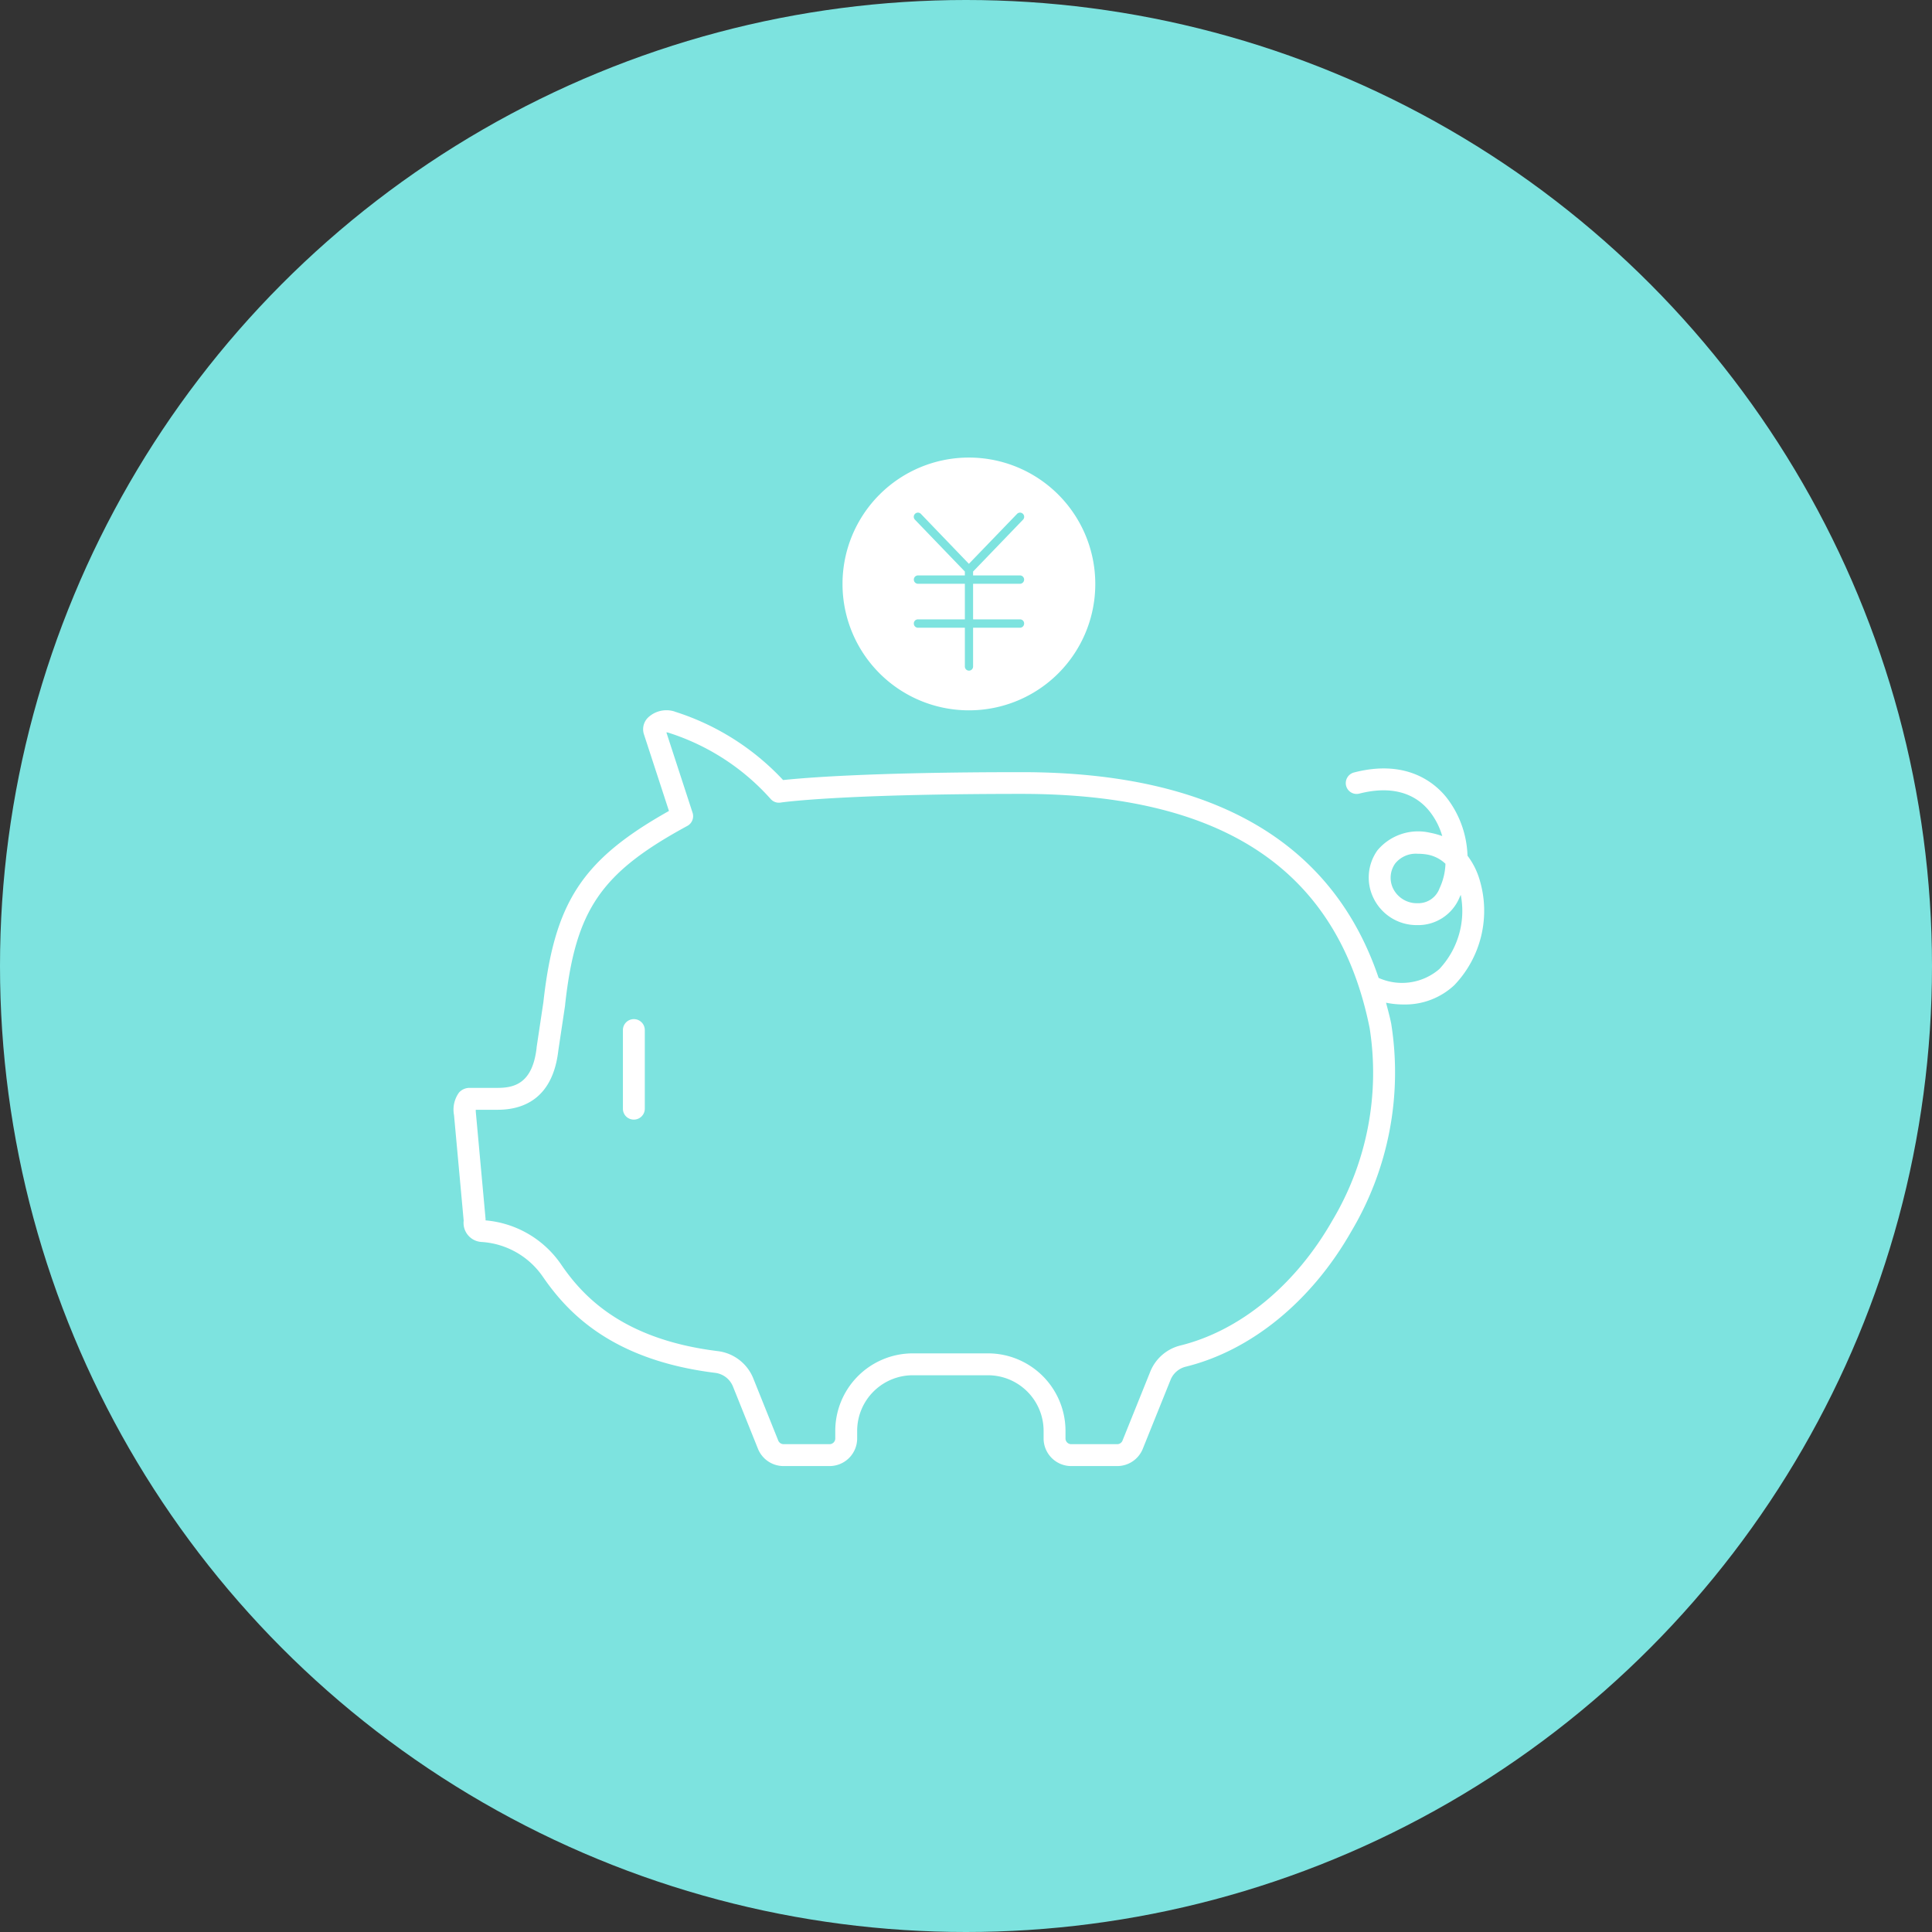
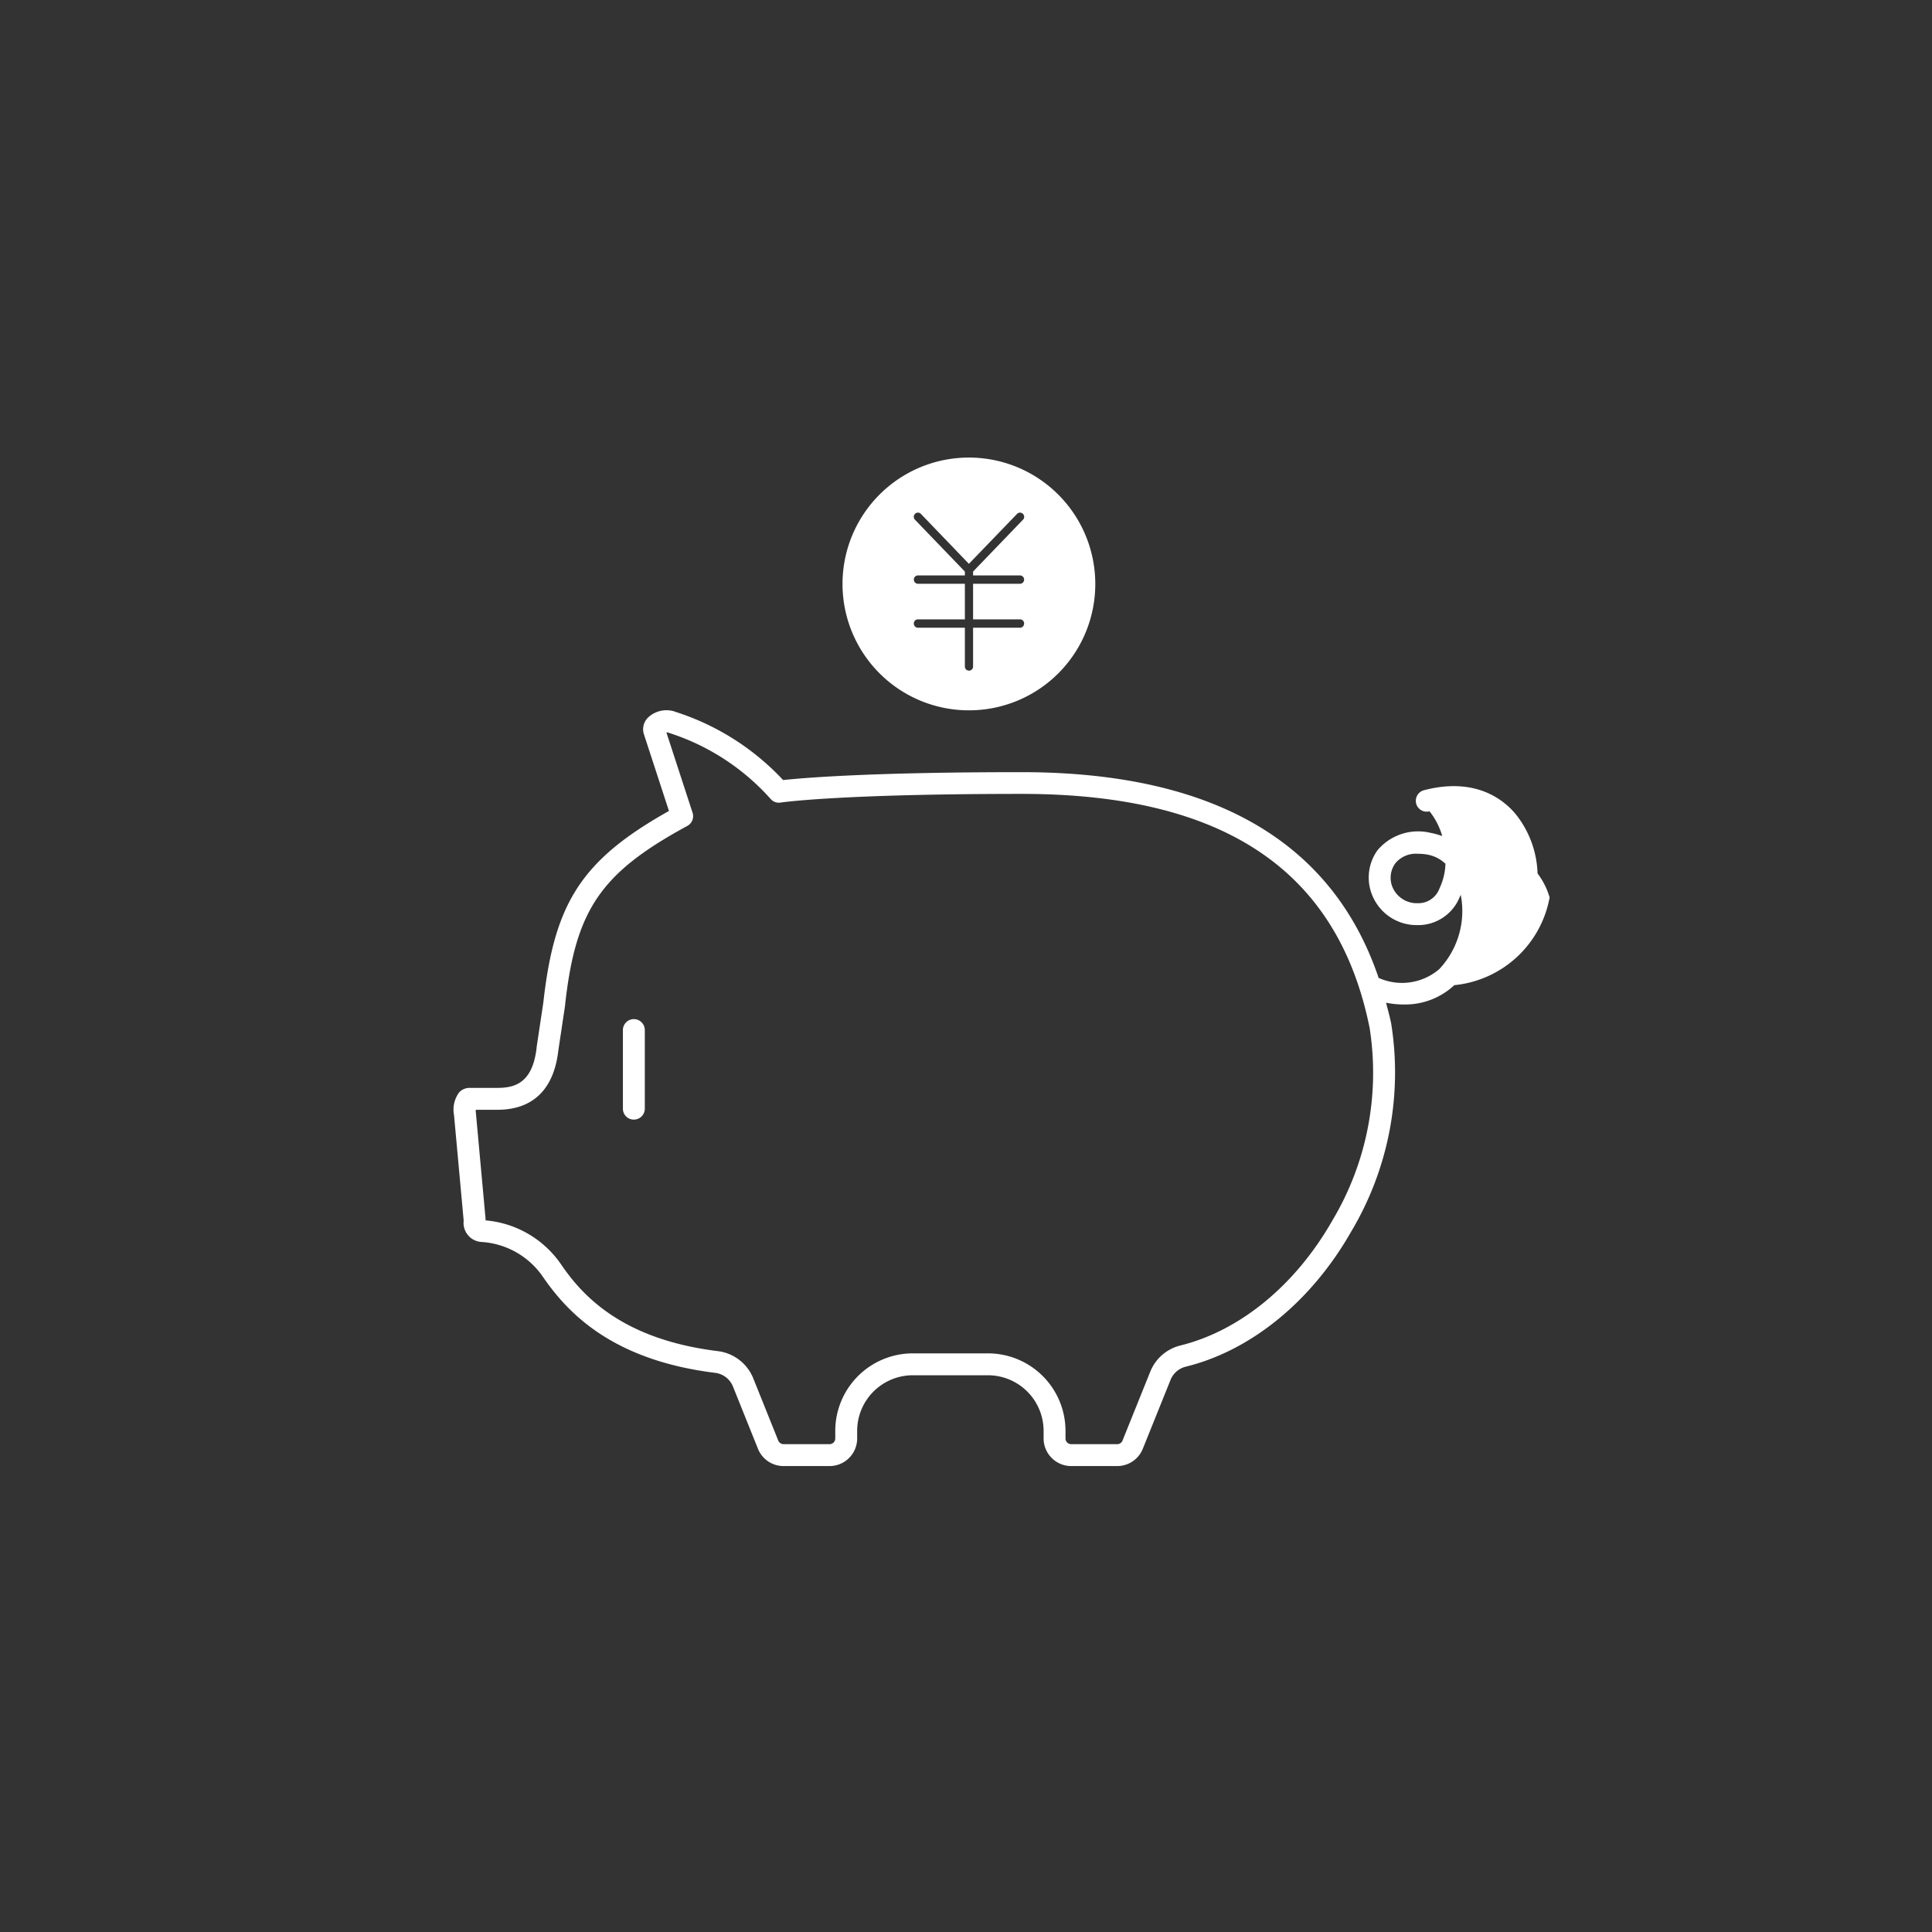
<svg xmlns="http://www.w3.org/2000/svg" id="icn_pay04.svg" width="120" height="120" viewBox="0 0 120 120">
  <rect x="0" y="0" width="120" height="120" fill="#333333" stroke="none" />
  <defs>
    <style>
      .cls-1 {
        fill: #7de3df;
      }

      .cls-2 {
        fill: #fff;
        fill-rule: evenodd;
      }
    </style>
  </defs>
-   <circle id="楕円形_1" data-name="楕円形 1" class="cls-1" cx="60" cy="60" r="60" />
-   <path id="シェイプ_1370" data-name="シェイプ 1370" class="cls-2" d="M1838.33,9387.19a4.468,4.468,0,0,1-3.12,1.2,5.449,5.449,0,0,1-1.12-.11c0.11,0.43.23,0.85,0.32,1.3a19.294,19.294,0,0,1-2.47,12.89c-2.47,4.35-6.23,7.42-10.3,8.42a1.372,1.372,0,0,0-.94.83l-1.72,4.27a1.712,1.712,0,0,1-1.59,1.07h-2.86a1.716,1.716,0,0,1-1.71-1.71v-0.48a3.457,3.457,0,0,0-3.45-3.45h-4.68a3.457,3.457,0,0,0-3.45,3.45v0.48a1.716,1.716,0,0,1-1.71,1.71h-2.86a1.712,1.712,0,0,1-1.59-1.07l-1.55-3.86a1.375,1.375,0,0,0-1.11-.86c-6.48-.8-9.21-3.8-10.71-5.98a4.994,4.994,0,0,0-3.82-2.15,1.185,1.185,0,0,1-1.09-1.32l-0.6-6.56a1.812,1.812,0,0,1,.31-1.4,0.879,0.879,0,0,1,.66-0.29h1.74c1.05,0,2.17-.29,2.42-2.49v-0.03l0.42-2.8c0.69-6.2,2.39-8.84,7.8-11.88l-1.56-4.78a1.013,1.013,0,0,1,.26-1.02,1.662,1.662,0,0,1,1.64-.38l0.05,0.02a15.647,15.647,0,0,1,6.7,4.24c1.15-.12,5.21-0.49,14.82-0.49,11.87,0,19.3,4.3,22.17,12.78a3.554,3.554,0,0,0,3.77-.55,5.27,5.27,0,0,0,1.33-4.61c-0.03.07-.07,0.14-0.1,0.22a2.783,2.783,0,0,1-2.62,1.66,2.973,2.973,0,0,1-2.7-1.68,2.9,2.9,0,0,1,.25-2.97,3.291,3.291,0,0,1,3.25-1.09,4.85,4.85,0,0,1,.77.21,4.424,4.424,0,0,0-.79-1.54c-0.96-1.2-2.47-1.58-4.35-1.1a0.675,0.675,0,0,1-.83-0.48,0.684,0.684,0,0,1,.49-0.83c3.24-.84,5,0.62,5.75,1.56a6.205,6.205,0,0,1,1.3,3.61,4.639,4.639,0,0,1,.75,1.49A6.68,6.68,0,0,1,1838.33,9387.19Zm-5.26,2.66c-1.97-9.78-9.04-14.54-21.61-14.54-11.33,0-14.94.53-14.98,0.54a0.675,0.675,0,0,1-.6-0.21,14.294,14.294,0,0,0-6.33-4.12l-0.06-.02a0.375,0.375,0,0,0-.1-0.01l1.63,5a0.689,0.689,0,0,1-.33.81c-5.38,2.92-6.94,5.21-7.59,11.11v0.03l-0.42,2.8c-0.35,3.06-2.25,3.69-3.77,3.69h-1.36a1.623,1.623,0,0,0,.01.21l0.6,6.57v0.09a6.337,6.337,0,0,1,4.68,2.72c1.34,1.97,3.81,4.67,9.74,5.4a2.732,2.732,0,0,1,2.21,1.7l1.55,3.86a0.361,0.361,0,0,0,.33.22h2.86a0.354,0.354,0,0,0,.35-0.35v-0.48a4.818,4.818,0,0,1,4.81-4.81h4.68a4.818,4.818,0,0,1,4.81,4.81v0.48a0.354,0.354,0,0,0,.35.35h2.86a0.351,0.351,0,0,0,.33-0.22l1.72-4.27a2.719,2.719,0,0,1,1.88-1.64c3.71-.92,7.15-3.75,9.44-7.77A17.9,17.9,0,0,0,1833.07,9389.85Zm3.53-10.78a3.317,3.317,0,0,0-.53-0.04,1.648,1.648,0,0,0-1.41.6,1.527,1.527,0,0,0-.13,1.56,1.645,1.645,0,0,0,1.53.91,1.4,1.4,0,0,0,1.35-.92,3.87,3.87,0,0,0,.37-1.53A2.2,2.2,0,0,0,1836.6,9379.07Zm-49.23,16.47a0.672,0.672,0,0,1-.68-0.67v-4.89a0.68,0.68,0,1,1,1.36,0v4.89A0.679,0.679,0,0,1,1787.37,9395.54Zm20.81-25.42a7.85,7.85,0,1,1,7.85-7.85A7.842,7.842,0,0,1,1808.18,9370.12Zm3.17-7.86a0.26,0.26,0,0,0,0-.52h-2.91v-0.24l3.1-3.22a0.257,0.257,0,0,0-.01-0.37,0.254,0.254,0,0,0-.36.01l-2.99,3.1-2.98-3.1a0.254,0.254,0,0,0-.36-0.01,0.257,0.257,0,0,0-.01.37l3.1,3.22v0.24h-2.91a0.26,0.26,0,1,0,0,.52h2.91v2.21h-2.91a0.252,0.252,0,0,0-.26.26,0.258,0.258,0,0,0,.26.26h2.91v2.41a0.255,0.255,0,1,0,.51,0v-2.41h2.91a0.258,0.258,0,0,0,.26-0.26,0.252,0.252,0,0,0-.26-0.26h-2.91v-2.21h2.91Z" transform="translate(-1748 -9326)" />
+   <path id="シェイプ_1370" data-name="シェイプ 1370" class="cls-2" d="M1838.33,9387.19a4.468,4.468,0,0,1-3.12,1.2,5.449,5.449,0,0,1-1.12-.11c0.11,0.43.23,0.85,0.32,1.3a19.294,19.294,0,0,1-2.47,12.89c-2.47,4.35-6.23,7.42-10.3,8.42a1.372,1.372,0,0,0-.94.83l-1.72,4.27a1.712,1.712,0,0,1-1.59,1.07h-2.86a1.716,1.716,0,0,1-1.71-1.71v-0.48a3.457,3.457,0,0,0-3.45-3.45h-4.68a3.457,3.457,0,0,0-3.45,3.45v0.48a1.716,1.716,0,0,1-1.71,1.71h-2.86a1.712,1.712,0,0,1-1.59-1.07l-1.55-3.86a1.375,1.375,0,0,0-1.11-.86c-6.48-.8-9.21-3.8-10.71-5.98a4.994,4.994,0,0,0-3.82-2.15,1.185,1.185,0,0,1-1.09-1.32l-0.6-6.56a1.812,1.812,0,0,1,.31-1.4,0.879,0.879,0,0,1,.66-0.29h1.74c1.05,0,2.17-.29,2.42-2.49v-0.03l0.42-2.8c0.69-6.2,2.39-8.84,7.8-11.88l-1.56-4.78a1.013,1.013,0,0,1,.26-1.02,1.662,1.662,0,0,1,1.64-.38l0.05,0.02a15.647,15.647,0,0,1,6.7,4.24c1.15-.12,5.21-0.49,14.82-0.49,11.87,0,19.3,4.3,22.17,12.78a3.554,3.554,0,0,0,3.77-.55,5.27,5.27,0,0,0,1.33-4.61c-0.03.07-.07,0.14-0.1,0.22a2.783,2.783,0,0,1-2.62,1.66,2.973,2.973,0,0,1-2.7-1.68,2.9,2.9,0,0,1,.25-2.97,3.291,3.291,0,0,1,3.25-1.09,4.85,4.85,0,0,1,.77.21,4.424,4.424,0,0,0-.79-1.54a0.675,0.675,0,0,1-.83-0.48,0.684,0.684,0,0,1,.49-0.83c3.24-.84,5,0.62,5.75,1.56a6.205,6.205,0,0,1,1.3,3.61,4.639,4.639,0,0,1,.75,1.49A6.68,6.68,0,0,1,1838.33,9387.19Zm-5.26,2.66c-1.97-9.78-9.04-14.54-21.61-14.54-11.33,0-14.94.53-14.98,0.54a0.675,0.675,0,0,1-.6-0.21,14.294,14.294,0,0,0-6.33-4.12l-0.06-.02a0.375,0.375,0,0,0-.1-0.01l1.63,5a0.689,0.689,0,0,1-.33.81c-5.38,2.92-6.94,5.21-7.59,11.11v0.03l-0.42,2.8c-0.35,3.06-2.25,3.69-3.77,3.69h-1.36a1.623,1.623,0,0,0,.01.21l0.6,6.57v0.09a6.337,6.337,0,0,1,4.68,2.72c1.34,1.97,3.81,4.67,9.74,5.4a2.732,2.732,0,0,1,2.21,1.7l1.55,3.86a0.361,0.361,0,0,0,.33.22h2.86a0.354,0.354,0,0,0,.35-0.35v-0.48a4.818,4.818,0,0,1,4.81-4.81h4.68a4.818,4.818,0,0,1,4.81,4.81v0.48a0.354,0.354,0,0,0,.35.35h2.86a0.351,0.351,0,0,0,.33-0.22l1.72-4.27a2.719,2.719,0,0,1,1.88-1.64c3.71-.92,7.15-3.75,9.44-7.77A17.9,17.9,0,0,0,1833.07,9389.85Zm3.53-10.78a3.317,3.317,0,0,0-.53-0.04,1.648,1.648,0,0,0-1.41.6,1.527,1.527,0,0,0-.13,1.56,1.645,1.645,0,0,0,1.53.91,1.4,1.4,0,0,0,1.35-.92,3.87,3.87,0,0,0,.37-1.53A2.2,2.2,0,0,0,1836.6,9379.07Zm-49.23,16.47a0.672,0.672,0,0,1-.68-0.67v-4.89a0.68,0.68,0,1,1,1.36,0v4.89A0.679,0.679,0,0,1,1787.37,9395.54Zm20.81-25.42a7.85,7.85,0,1,1,7.85-7.85A7.842,7.842,0,0,1,1808.18,9370.12Zm3.17-7.86a0.26,0.26,0,0,0,0-.52h-2.91v-0.24l3.1-3.22a0.257,0.257,0,0,0-.01-0.37,0.254,0.254,0,0,0-.36.01l-2.99,3.1-2.98-3.1a0.254,0.254,0,0,0-.36-0.01,0.257,0.257,0,0,0-.01.37l3.1,3.22v0.24h-2.91a0.26,0.26,0,1,0,0,.52h2.91v2.21h-2.91a0.252,0.252,0,0,0-.26.26,0.258,0.258,0,0,0,.26.26h2.91v2.41a0.255,0.255,0,1,0,.51,0v-2.41h2.91a0.258,0.258,0,0,0,.26-0.26,0.252,0.252,0,0,0-.26-0.26h-2.91v-2.21h2.91Z" transform="translate(-1748 -9326)" />
</svg>